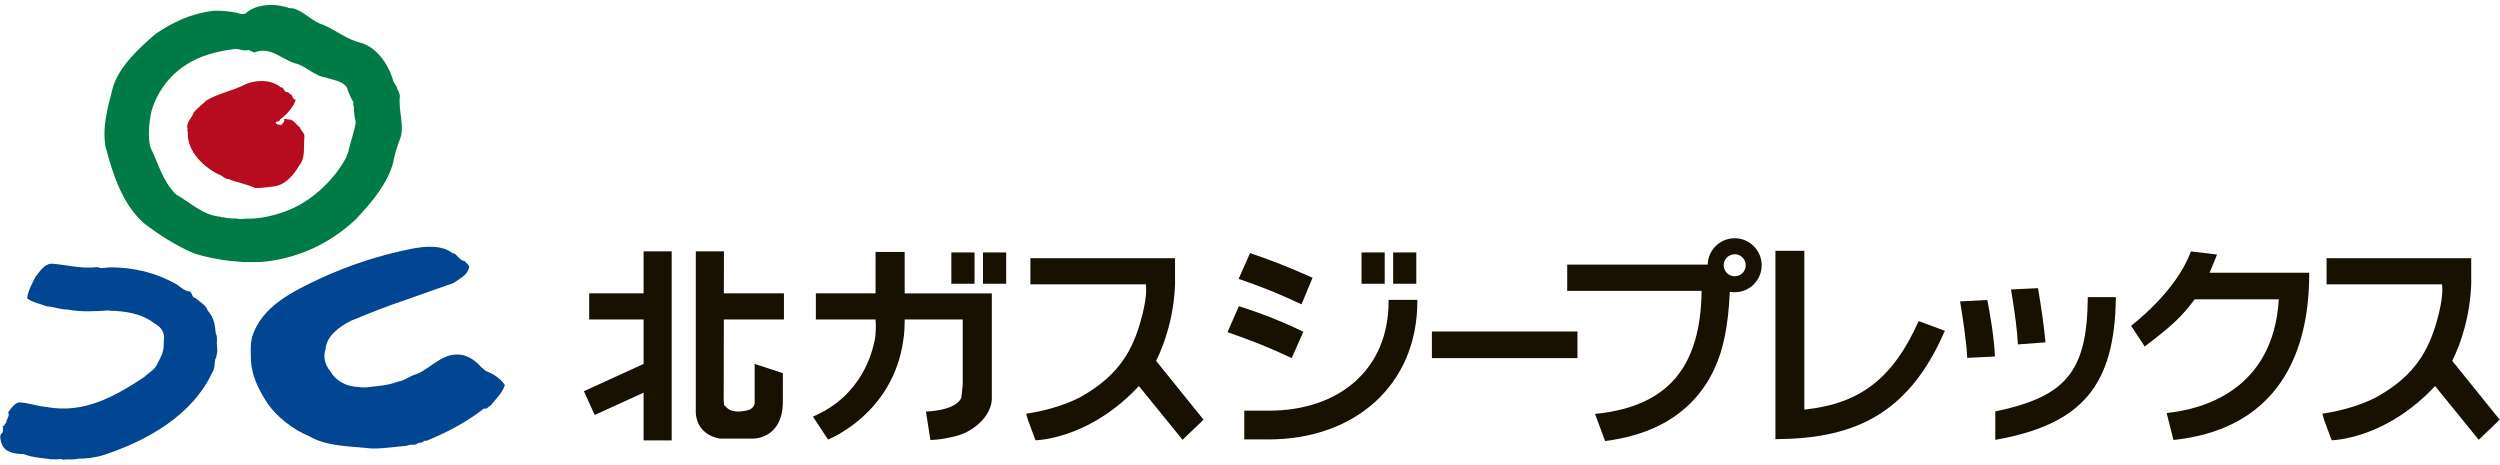
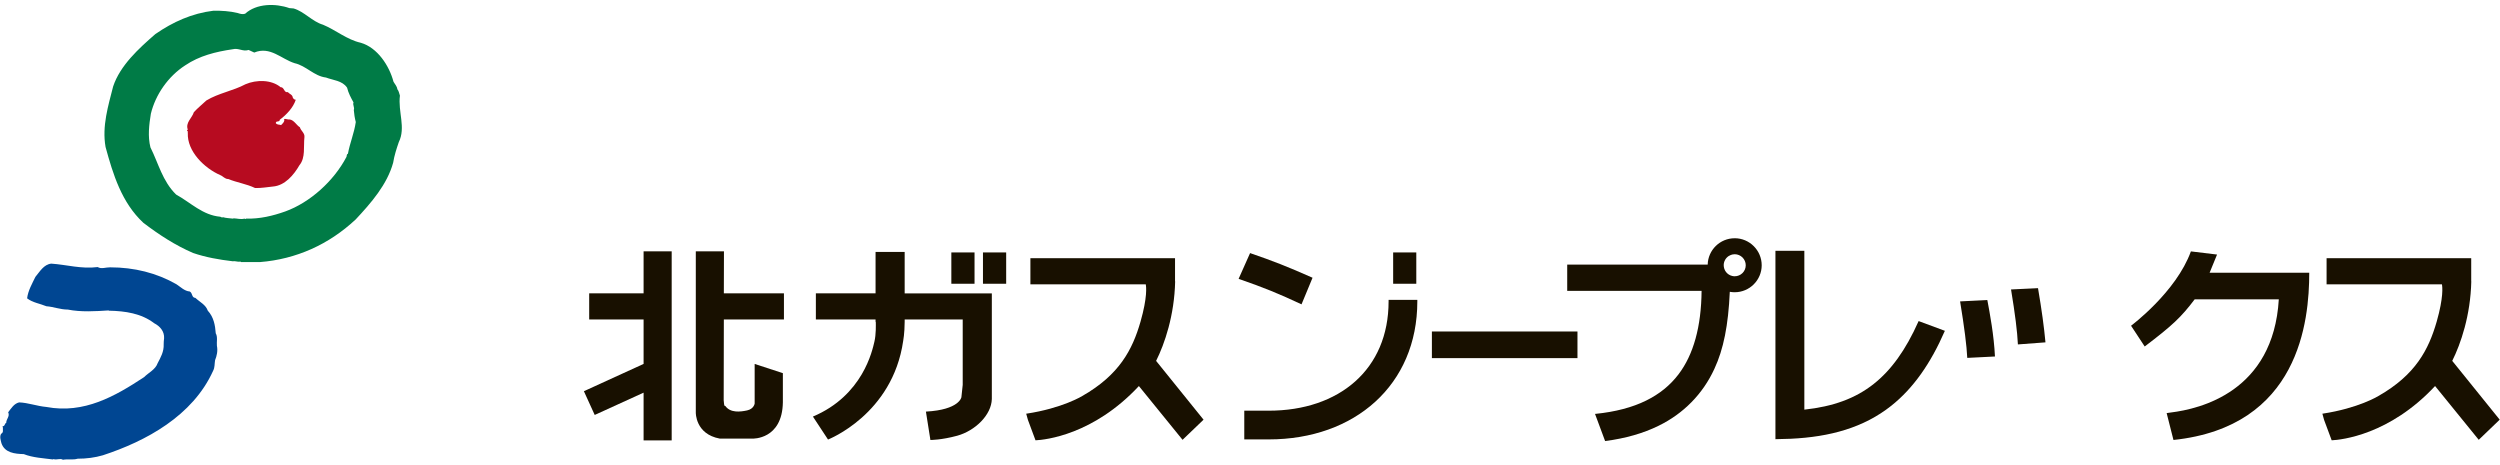
<svg xmlns="http://www.w3.org/2000/svg" id="_レイヤー_2" data-name="レイヤー 2" viewBox="0 0 156 29">
  <defs>
    <style>
      .cls-1 {
        fill: #181000;
      }

      .cls-1, .cls-2, .cls-3, .cls-4 {
        stroke-width: 0px;
      }

      .cls-2 {
        fill: #007b46;
      }

      .cls-3 {
        fill: #004692;
      }

      .cls-4 {
        fill: #b70b20;
      }
    </style>
  </defs>
  <g>
    <path class="cls-1" d="m116.929,23.951c-1.159.921-2.551,1.416-4.338,1.611v-9.911h-1.804v11.754h.006s-.002,0-.002,0c0,0,.511-.008.942-.026,2.459-.115,4.561-.692,6.283-2.06,1.363-1.084,2.448-2.619,3.344-4.676l-1.638-.608c-.81,1.826-1.73,3.074-2.794,3.916Z" />
    <path class="cls-1" d="m45.175,15.683h-1.757v10.057s-.036,1.349,1.499,1.629h2.041s1.856.075,1.893-2.265v-1.819l-1.76-.575v2.469s-.041.336-.471.431c-.429.093-1.047.168-1.364-.282,0,0-.076.094-.098-.354l.01-5.04h3.75v-1.628h-3.75l.007-2.622Z" />
    <polygon class="cls-1" points="40.16 18.305 36.765 18.305 36.765 19.933 40.16 19.933 40.16 22.709 36.435 24.411 37.11 25.893 40.16 24.502 40.16 27.48 41.913 27.48 41.913 15.683 40.16 15.683 40.16 18.305" />
    <path class="cls-1" d="m56.451,15.719h-1.816v2.586h-3.725v1.628h3.725v.153h.014c.004.154.023.79-.088,1.242-.125.522-.705,3.345-3.835,4.666l.942,1.433s4.028-1.56,4.69-6.152c0,0,.09-.464.093-1.188v-.153h3.622v4.082l-.082.77s-.118.785-2.214.898l.28,1.771s.675.005,1.674-.266c1.122-.312,2.134-1.296,2.159-2.291v-6.592h-5.439v-2.586Z" />
    <g>
      <rect class="cls-1" x="61.337" y="15.752" width="1.448" height="1.954" />
      <rect class="cls-1" x="59.364" y="15.752" width="1.447" height="1.954" />
    </g>
    <g>
      <rect class="cls-1" x="86.933" y="15.752" width="1.444" height="1.954" />
-       <rect class="cls-1" x="84.959" y="15.752" width="1.447" height="1.954" />
    </g>
    <path class="cls-1" d="m73.329,17.554h-.007v-1.441h-9.025v1.631h7.199c.03.152.108.803-.326,2.322-.505,1.76-1.326,3.326-3.635,4.644,0,0-1.237.767-3.5,1.106l.11.392.471,1.268c.609-.029,3.61-.338,6.451-3.386l2.725,3.355,1.31-1.256-2.96-3.669c.533-1.068,1.141-2.833,1.188-4.965Z" />
    <path class="cls-1" d="m153.02,22.518c.533-1.068,1.141-2.833,1.189-4.965h-.005v-1.441h-9.025v1.631h7.198c.03.152.108.803-.326,2.322-.507,1.76-1.324,3.326-3.635,4.644,0,0-1.237.767-3.499,1.106l.108.392.472,1.268c.608-.029,3.61-.338,6.452-3.386l2.725,3.355,1.308-1.256-2.961-3.669Z" />
    <path class="cls-1" d="m86.648,18.712v.099c0,4.232-3.075,6.816-7.479,6.816h-1.526v1.792h1.526c5.372,0,9.272-3.404,9.272-8.608v-.099h-1.793Z" />
    <rect class="cls-1" x="89.35" y="20.685" width="9.084" height="1.662" />
    <path class="cls-1" d="m108.244,14.867c-.915,0-1.662.733-1.684,1.643h-1.31c-2.992,0-7.416.003-7.416.003h-.04v1.636h8.385c-.019,2.229-.504,3.982-1.441,5.211-.527.692-1.19,1.227-2.021,1.637-.865.426-1.921.702-3.136.826l-.052.004.63,1.695.031-.005c1.241-.161,2.352-.48,3.3-.946,1.56-.76,2.769-1.99,3.488-3.556.57-1.224.868-2.709.961-4.806.102.019.204.027.306.027.928,0,1.685-.757,1.685-1.684s-.757-1.686-1.685-1.686Zm0,2.372c-.051,0-.102-.005-.16-.02-.311-.076-.527-.349-.525-.684.007-.224.117-.43.31-.558.034-.023.07-.042.132-.066l.042-.013c.021-.007.042-.015.064-.019.046-.011.091-.015.139-.015.378,0,.688.309.688.689s-.309.686-.688.686Z" />
-     <path class="cls-1" d="m80.603,22.346c-1.4-.659-2.391-1.056-4.007-1.619l.711-1.621c.77.248,2.061.658,4.023,1.592l-.728,1.647Z" />
-     <path class="cls-1" d="m81.216,18.991c-1.44-.672-2.305-1.03-3.927-1.591l.716-1.607c1.439.493,2.348.85,3.898,1.538l-.688,1.661Z" />
+     <path class="cls-1" d="m81.216,18.991c-1.44-.672-2.305-1.03-3.927-1.591l.716-1.607c1.439.493,2.348.85,3.898,1.538l-.688,1.661" />
    <g>
      <path class="cls-1" d="m122.31,18.807c.266,1.619.412,2.775.447,3.525l1.728-.087c-.062-1.323-.319-2.694-.476-3.523l-1.699.085Z" />
      <path class="cls-1" d="m127.637,21.363c-.087-.944-.229-1.994-.465-3.382l-1.683.081c.257,1.566.388,2.603.428,3.43l1.72-.129Z" />
-       <path class="cls-1" d="m124.505,25.671v1.776c5.407-.96,7.448-3.364,7.524-8.848v-.059h-1.752v.071c-.045,4.555-1.342,6.145-5.772,7.06Z" />
    </g>
    <path class="cls-1" d="m136.713,15.687l1.631.197-.465,1.136h6.218c0,3.004-.621,9.608-8.473,10.434l-.425-1.677s.097-.017.267-.038c1.816-.225,6.391-1.29,6.732-7.062h-5.249c-.853,1.128-1.389,1.629-3.119,2.944l-.852-1.295s2.816-2.097,3.734-4.639Z" />
  </g>
  <g>
    <path class="cls-2" d="m15.349,13.643c-.025.055-.059,0-.097,0-.227.062-.449-.013-.684-.021l-.018.021c-.216-.028-.434-.028-.642-.091-.041.046-.108-.01-.162-.028-1.099-.095-1.839-.877-2.757-1.385-.853-.834-1.1-1.946-1.601-2.941-.173-.686-.086-1.414.026-2.101.286-1.181,1.071-2.326,2.142-3.018.882-.596,1.899-.85,2.966-1.006.37-.095.632.166.992.044l.351.162c.99-.416,1.697.41,2.52.664.714.157,1.213.808,1.958.895.445.172,1.015.186,1.315.633.082.337.24.628.401.919-.065.162.083.315.018.47.02.257.06.513.124.754-.098.689-.369,1.311-.491,1.98-.105.038-.053.152-.1.214-.785,1.489-2.263,2.828-3.814,3.388-.768.272-1.587.472-2.449.446Zm6.829.068c.987-1.054,1.979-2.198,2.354-3.554.074-.456.21-.872.354-1.291.448-.905-.059-1.889.07-2.901-.054-.133-.062-.285-.162-.4-.02-.183-.156-.313-.24-.468-.261-.986-.991-2.125-2.044-2.429-.866-.195-1.556-.795-2.355-1.126-.674-.198-1.166-.822-1.836-1.015l-.262-.021c-.86-.305-2.054-.298-2.76.351-.156.054-.323.004-.466-.045-.504-.122-1.018-.148-1.506-.144-1.346.163-2.531.698-3.63,1.458-1.041.905-2.198,1.958-2.635,3.27-.304,1.203-.703,2.471-.473,3.774.465,1.706,1.006,3.475,2.357,4.731.985.753,2.002,1.409,3.106,1.886.78.268,1.619.415,2.471.516.16-.028.317.051.451.025.02,0,.056-.01.071.026h1.18c2.269-.18,4.302-1.105,5.953-2.644" />
    <path class="cls-4" d="m18.69,10.304c.384-.472.239-1.153.307-1.747.032-.254-.225-.395-.283-.613-.221-.139-.358-.443-.636-.491-.103.025-.249-.055-.351-.028.062.151-.094.29-.188.38-.114-.042-.247-.006-.328-.121-.006-.175.234-.033.252-.216.418-.313.836-.755.992-1.242-.094-.014-.142-.049-.188-.144-.016-.179-.204-.214-.307-.334-.233.047-.206-.247-.398-.304h-.046c-.583-.487-1.522-.475-2.193-.19-.781.417-1.686.555-2.447,1.016-.273.259-.534.462-.78.732-.109.361-.539.652-.377,1.084-.143.088.09.104-.02.207h.02c-.051,1.155,1.041,2.204,2.027,2.635.173.065.291.252.499.242.538.223,1.138.305,1.672.562.415.012.708-.055,1.106-.092.754-.057,1.308-.717,1.667-1.339Z" />
-     <path class="cls-3" d="m30.328,23.154c-.099-.044-.178-.179-.265-.208-.336-.382-.693-.656-1.152-.781-1.228-.272-1.951.781-2.919,1.182-.419.094-.738.427-1.179.468-.608.246-1.304.278-1.981.357-.113-.005-.336.012-.448-.025-.727-.014-1.406-.34-1.781-.993-.314-.367-.456-.884-.288-1.367.046-.818.898-1.424,1.557-1.76,1.139-.466,2.284-.932,3.462-1.321.995-.348,1.992-.705,2.986-1.055.329-.248.775-.434.918-.857.145-.225-.137-.354-.252-.508-.3-.026-.413-.355-.666-.478h-.071c-.671-.554-1.773-.439-2.587-.281-1.977.398-3.856,1.012-5.649,1.834-1.657.784-3.722,1.739-4.288,3.699-.12.46-.069.96-.069,1.438.064.943.45,1.75.938,2.52.632.993,1.696,1.791,2.713,2.209,1.123.648,2.526.607,3.858.759.791.019,1.434-.111,2.189-.165.156-.06.317-.082.495-.069.153-.007.27-.179.419-.119.118-.033.188-.176.338-.123,1.266-.521,2.481-1.144,3.602-2.025.19.081.252-.126.396-.164.327-.422.752-.801.9-1.293-.28-.421-.734-.707-1.176-.874Z" />
    <path class="cls-3" d="m13.463,20.801c-.037-.518-.132-1.022-.497-1.415-.127-.375-.507-.542-.773-.797-.248-.015-.163-.297-.351-.399-.325-.026-.559-.272-.826-.448-1.239-.712-2.641-1.06-4.146-1.06-.26-.006-.546.122-.773-.017-1.027.13-1.935-.148-2.899-.214-.469.048-.721.509-.99.827-.205.43-.453.843-.517,1.338.348.272.798.325,1.203.494.453.033.861.208,1.339.208.821.164,1.725.106,2.546.053l.019.017c1.015.018,2.027.17,2.825.783.362.187.642.506.616.939-.012.121-.031.27-.025.374.02.458-.186.816-.376,1.178-.138.401-.566.589-.846.871-1.804,1.189-3.744,2.306-6.099,1.862-.586-.052-1.135-.265-1.7-.285-.323.078-.491.371-.683.617.123.253-.124.416-.122.661-.105.029-.075.23-.229.206l.023.097c-.015.137.055.293-.111.379-.109.179-.024.403.018.584.201.604.84.669,1.393.683.564.222,1.21.255,1.833.334l.02-.027c.199.083.413-.071.593.046.293-.059.637.024.916-.066.56,0,1.083-.07,1.576-.214,2.68-.878,5.607-2.453,6.879-5.273.113-.221.08-.416.122-.662.108-.267.18-.58.114-.896-.026-.229.061-.557-.072-.777Z" />
  </g>
</svg>